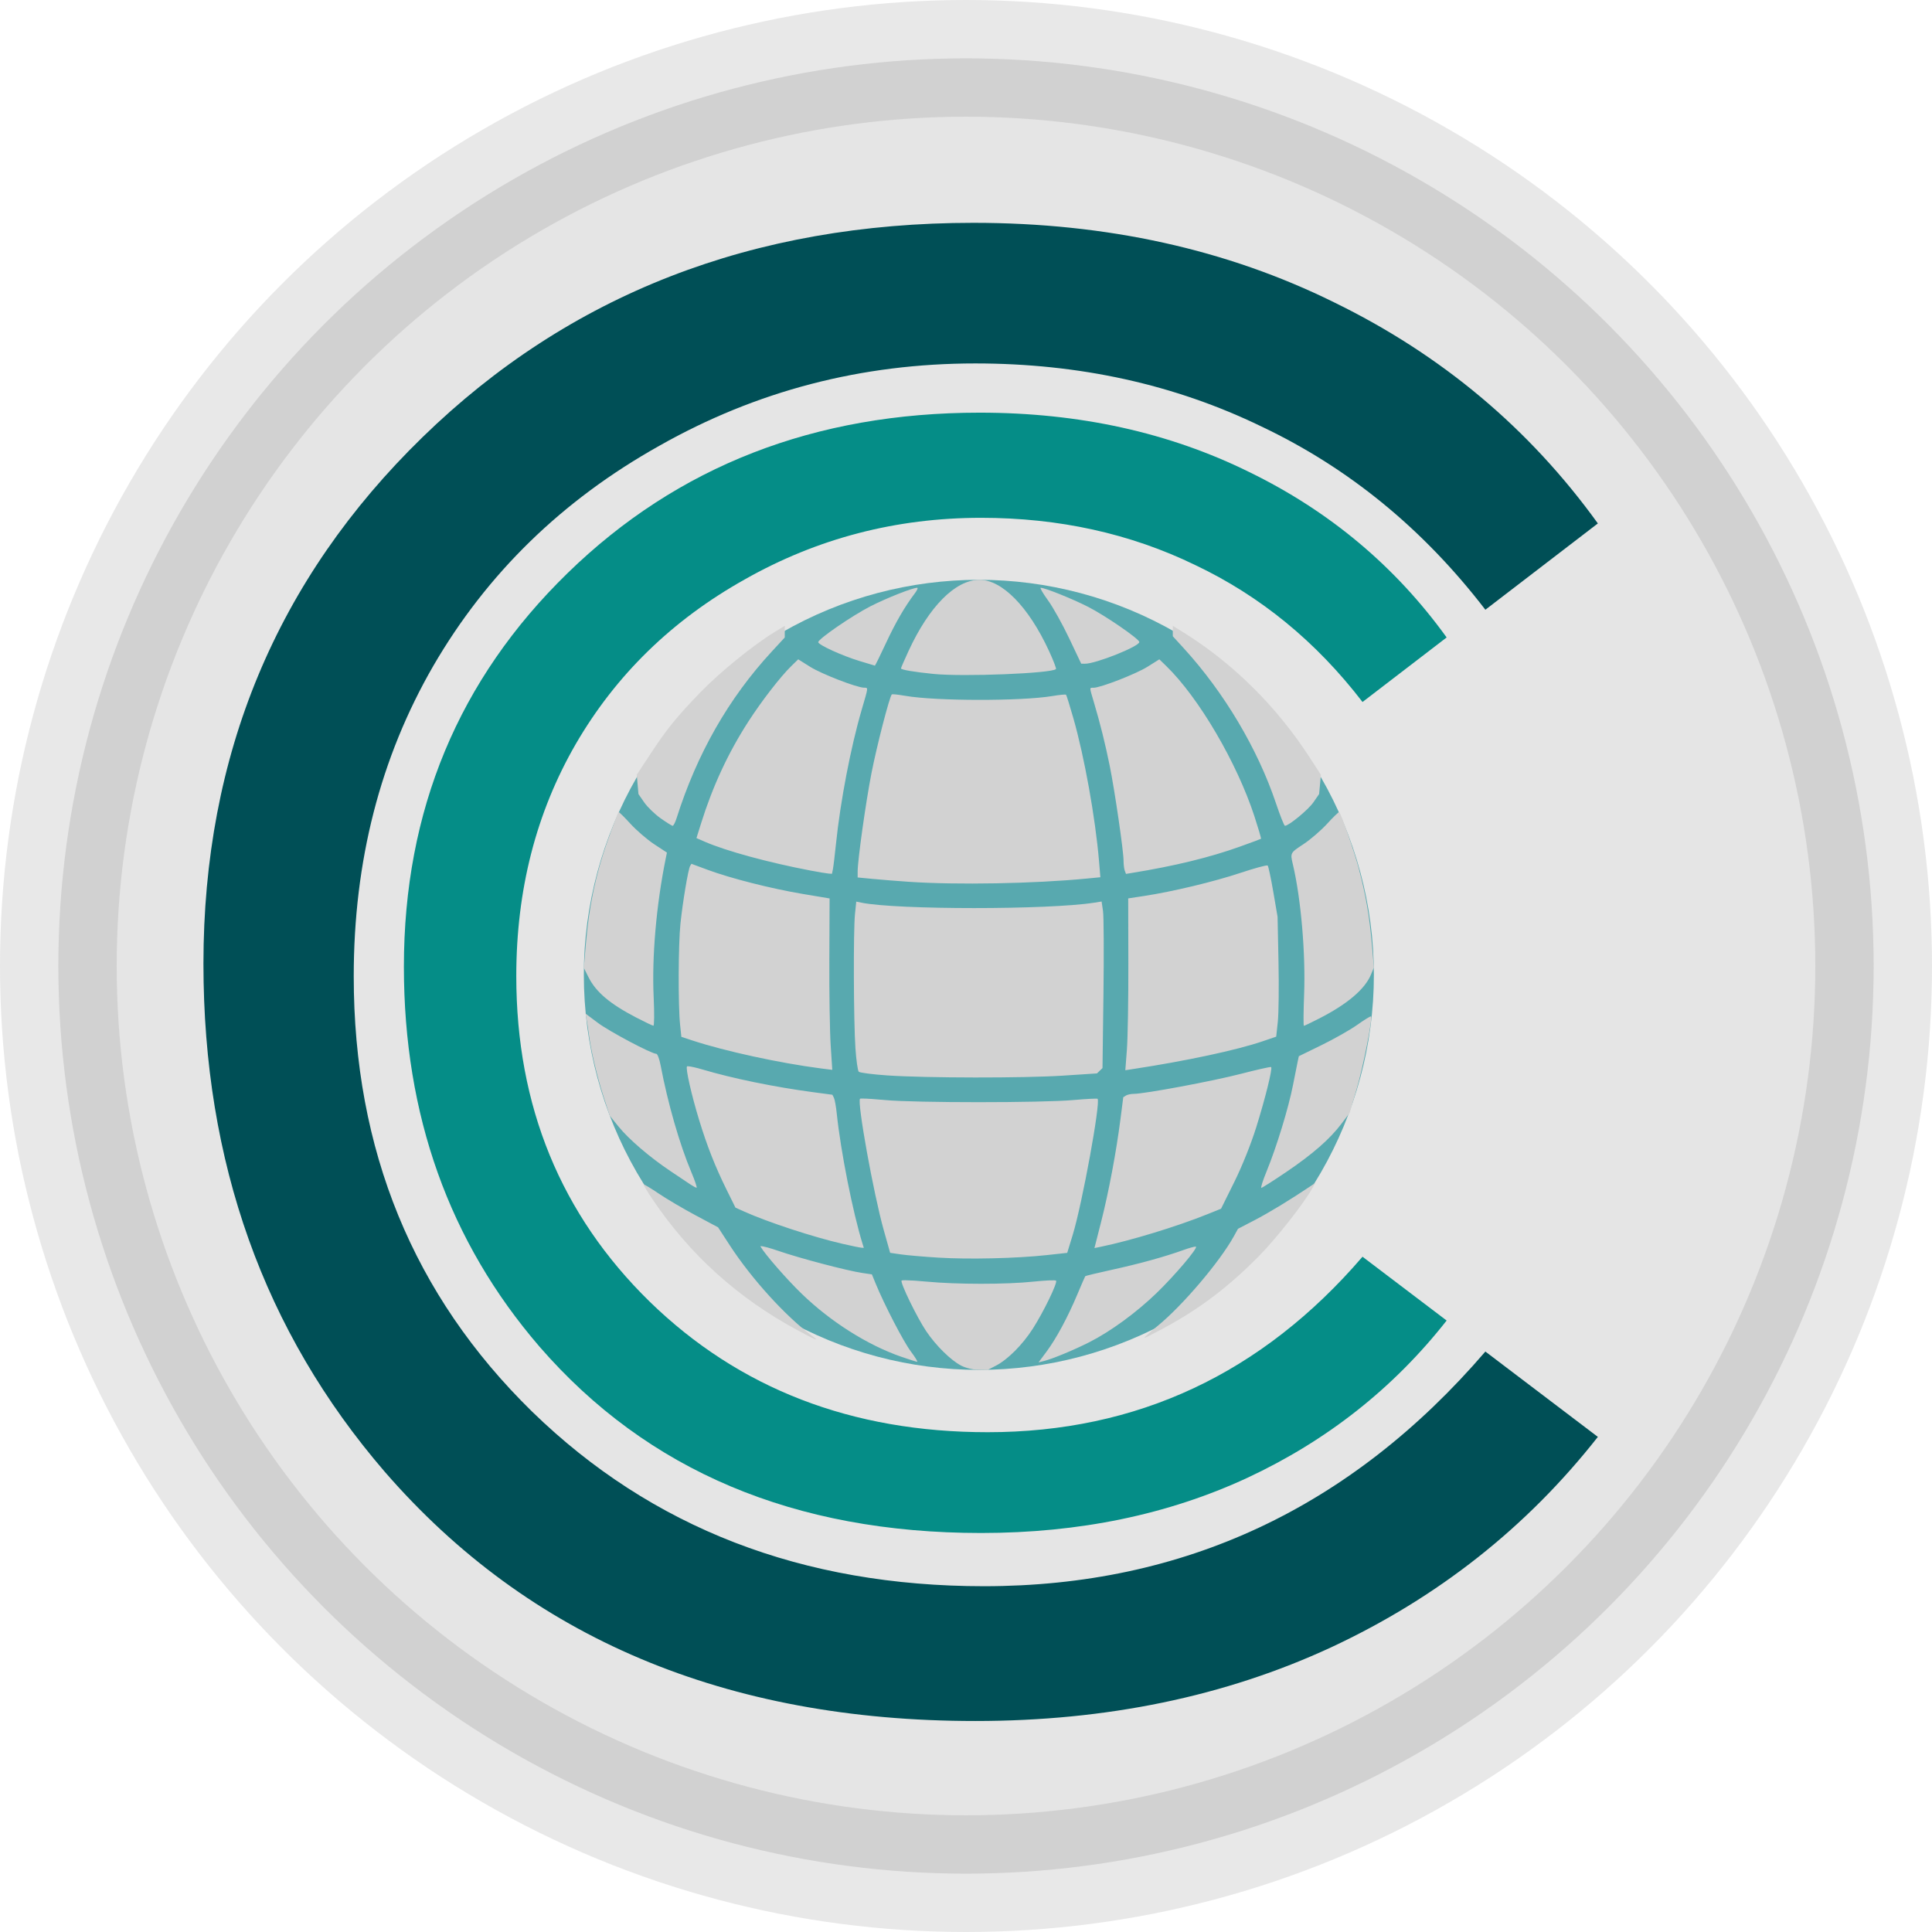
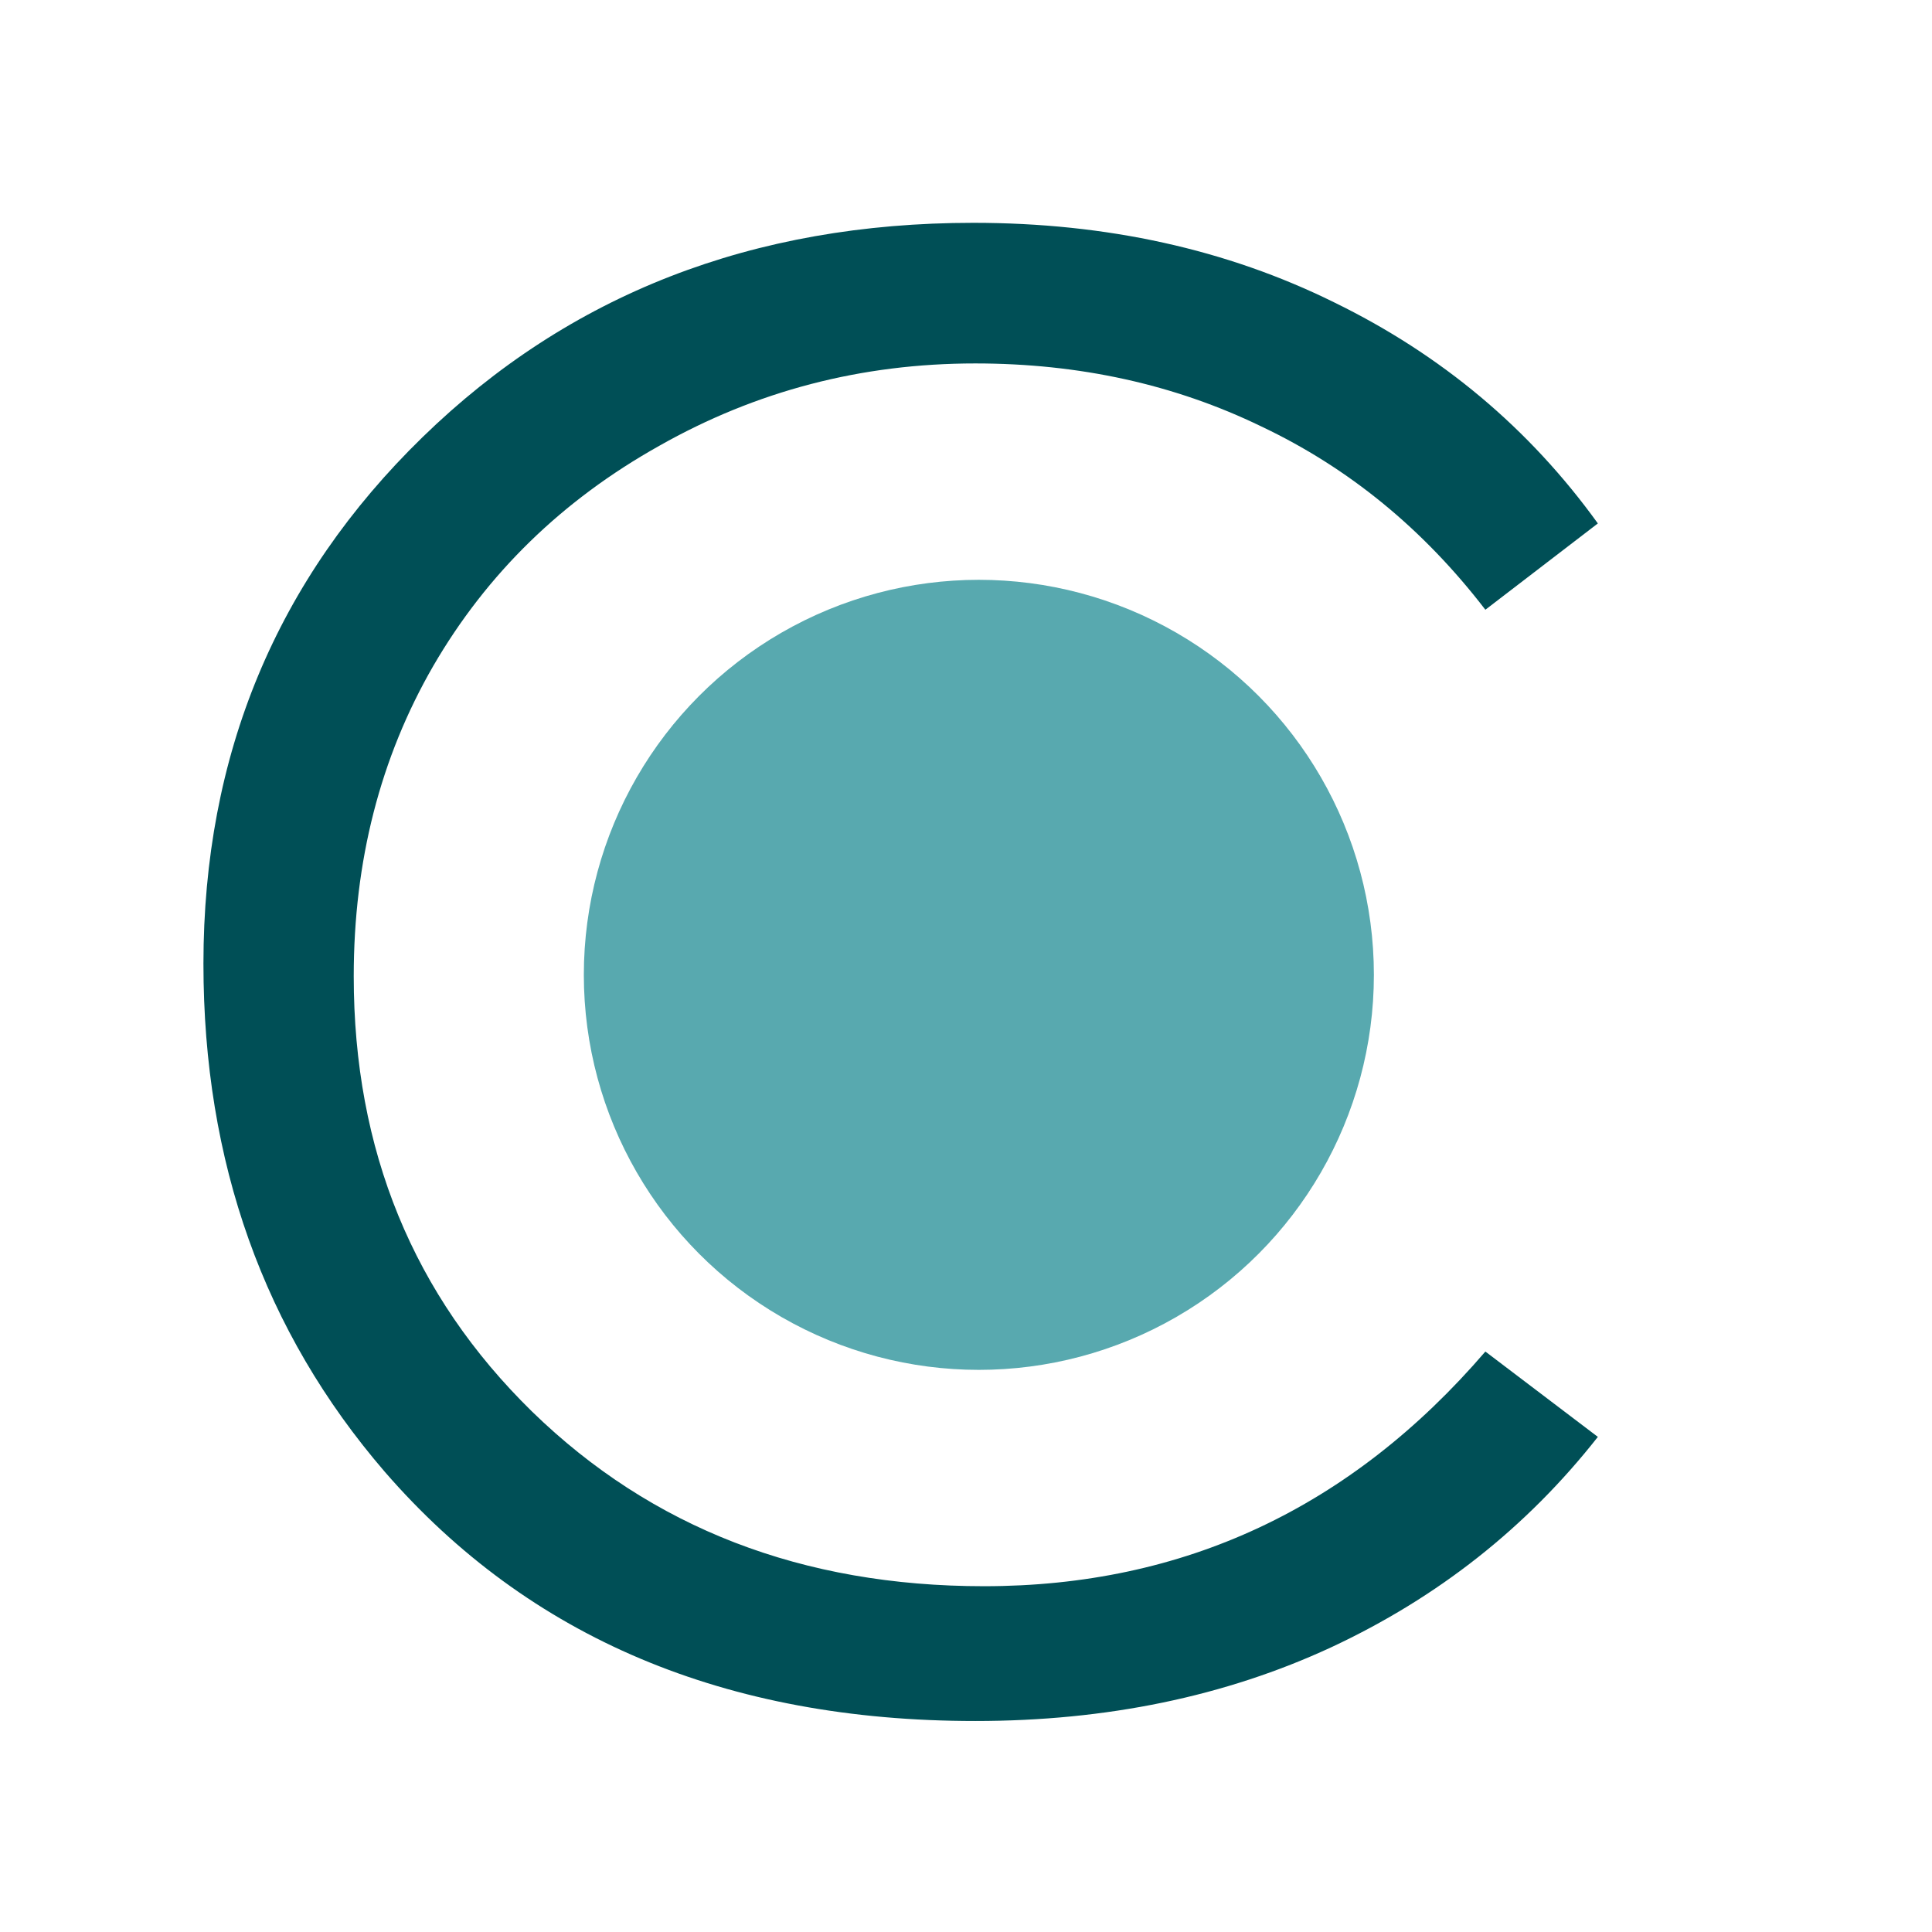
<svg xmlns="http://www.w3.org/2000/svg" xmlns:ns1="http://www.inkscape.org/namespaces/inkscape" xmlns:ns2="http://sodipodi.sourceforge.net/DTD/sodipodi-0.dtd" width="700mm" height="700mm" viewBox="0 0 700 700" version="1.1" id="svg8" ns1:version="0.92.2 (5c3e80d, 2017-08-06)" ns2:docname="logo3.svg">
  <defs id="defs2" />
  <ns2:namedview id="base" pagecolor="#ffffff" bordercolor="#666666" borderopacity="1.0" ns1:pageopacity="0.0" ns1:pageshadow="2" ns1:zoom="0.31495028" ns1:cx="1227.982" ns1:cy="1479.4453" ns1:document-units="mm" ns1:current-layer="layer1" showgrid="false" ns1:window-width="2560" ns1:window-height="1520" ns1:window-x="-11" ns1:window-y="-11" ns1:window-maximized="1" />
  <g ns1:label="Layer 1" ns1:groupmode="layer" id="layer1" transform="translate(0,403)">
-     <circle style="opacity:1;fill:#e0e0e0;fill-opacity:0.818;fill-rule:nonzero;stroke:#2e2e2e;stroke-width:42.282;stroke-linecap:round;stroke-linejoin:miter;stroke-miterlimit:4;stroke-dasharray:none;stroke-dashoffset:0;stroke-opacity:0.112" id="path818" cx="350" cy="-53" r="328.859" />
    <g aria-label="C" style="font-style:normal;font-variant:normal;font-weight:normal;font-stretch:normal;font-size:719.541px;line-height:1.25;font-family:'Century Gothic';-inkscape-font-specification:'Century Gothic, Normal';font-variant-ligatures:normal;font-variant-caps:normal;font-variant-numeric:normal;font-feature-settings:normal;text-align:start;letter-spacing:0px;word-spacing:0px;writing-mode:lr-tb;text-anchor:start;fill:#004f56;fill-opacity:1;stroke:none;stroke-width:0.675" id="text836">
      <path d="m 578.933,-213.35 -40.755,31.269 q -33.728,-43.917 -81.159,-66.403 -47.079,-22.837 -103.645,-22.837 -61.836,0 -114.536,29.864 -52.701,29.512 -81.862,79.754 -28.81,49.89 -28.81,112.428 0,94.51 64.646,157.751 64.998,63.241 163.724,63.241 108.564,0 181.642,-85.024 l 40.755,30.918 q -38.647,49.187 -96.618,76.24 -57.619,26.702 -128.941,26.702 -135.617,0 -213.965,-90.294 -65.7,-76.24 -65.7,-184.101 0,-113.482 79.402,-190.777 79.754,-77.646 199.56,-77.646 72.376,0 130.698,28.81 58.322,28.458 95.564,80.105 z" style="font-style:normal;font-variant:normal;font-weight:normal;font-stretch:normal;font-size:719.541px;font-family:'Century Gothic';-inkscape-font-specification:'Century Gothic, Normal';font-variant-ligatures:normal;font-variant-caps:normal;font-variant-numeric:normal;font-feature-settings:normal;text-align:start;writing-mode:lr-tb;text-anchor:start;fill:#004f56;fill-opacity:1;stroke-width:0.675" id="path822" />
    </g>
    <g aria-label="C" style="font-style:normal;font-variant:normal;font-weight:normal;font-stretch:normal;font-size:538.071px;line-height:1.25;font-family:'Century Gothic';-inkscape-font-specification:'Century Gothic, Normal';font-variant-ligatures:normal;font-variant-caps:normal;font-variant-numeric:normal;font-feature-settings:normal;text-align:start;letter-spacing:0px;word-spacing:0px;writing-mode:lr-tb;text-anchor:start;fill:#058d87;fill-opacity:1;stroke:none;stroke-width:0.84" id="text840">
-       <path d="m 524.144,-172.038 -30.477,23.383 q -25.222,-32.841 -60.691,-49.656 -35.206,-17.077 -77.505,-17.077 -46.24,0 -85.65,22.332 -39.409,22.069 -61.216,59.64 -21.544,37.308 -21.544,84.074 0,70.674 48.342,117.966 48.605,47.291 122.432,47.291 81.184,0 135.831,-63.581 L 524.144,75.454 Q 495.244,112.236 451.893,132.466 q -43.088,19.967 -96.422,19.967 -101.414,0 -160.002,-67.522 -49.13,-57.012 -49.13,-137.67 0,-84.862 59.377,-142.662 59.64,-58.063 149.231,-58.063 54.122,0 97.736,21.544 43.613,21.281 71.463,59.902 z" style="font-style:normal;font-variant:normal;font-weight:normal;font-stretch:normal;font-size:538.071px;font-family:'Century Gothic';-inkscape-font-specification:'Century Gothic, Normal';font-variant-ligatures:normal;font-variant-caps:normal;font-variant-numeric:normal;font-feature-settings:normal;text-align:start;writing-mode:lr-tb;text-anchor:start;fill:#058d87;fill-opacity:1;stroke-width:0.84" id="path825" />
-     </g>
+       </g>
    <circle style="opacity:1;fill:#58a9af;fill-opacity:1;fill-rule:nonzero;stroke:none;stroke-width:1.975;stroke-linecap:round;stroke-linejoin:miter;stroke-miterlimit:4;stroke-dasharray:none;stroke-dashoffset:0;stroke-opacity:1" id="path850" cx="354.659" cy="-49.796" r="143.126" />
-     <path id="path869" style="fill:#d2d2d2;fill-opacity:1;stroke-width:0.719" d="m 354.838,-192.922 c -8.679,0.045 -18.192,9.609 -25.665,25.804 -1.502,3.256 -2.732,6.087 -2.732,6.293 0,0.493 4.733,1.298 11.775,2.002 10.814,1.081 42.836,-0.19 44.384,-1.761 0.189,-0.191 -0.958,-3.166 -2.547,-6.611 -7.357,-15.943 -16.988,-25.769 -25.215,-25.726 z m -22.503,2.883 c -1.694,0 -11.194,3.759 -16.956,6.709 -6.65,3.405 -18.912,11.831 -18.912,12.996 0,0.968 8.641,4.917 14.918,6.819 2.982,0.903 5.504,1.665 5.604,1.692 0.101,0.027 1.893,-3.62 3.983,-8.104 3.528,-7.57 6.822,-13.251 10.503,-18.118 0.829,-1.096 1.216,-1.993 0.859,-1.993 z m 44.735,0 c -0.368,0 0.812,2.038 2.624,4.529 1.811,2.491 5.263,8.678 7.67,13.749 l 4.377,9.22 1.35,0.021 c 3.852,0.059 19.703,-6.266 19.703,-7.862 0,-1.102 -12.336,-9.581 -18.555,-12.754 -5.655,-2.885 -15.647,-6.902 -17.169,-6.902 z m -92.735,13.783 -3.747,2.296 c -7.739,4.744 -19.692,14.453 -26.724,21.708 -8.792,9.071 -12.17,13.244 -18.399,22.727 l -4.76,7.247 0.31,3.493 0.31,3.493 2.093,3.024 c 1.151,1.663 3.82,4.249 5.931,5.747 2.111,1.498 4.08,2.724 4.375,2.724 0.295,0 0.924,-1.223 1.398,-2.718 7.442,-23.471 18.888,-43.513 34.506,-60.419 l 4.708,-5.096 v -2.113 z m 140.591,0 v 1.889 1.889 l 4.056,4.445 c 14.592,15.994 26.712,36.388 33.328,56.082 1.506,4.484 2.97,8.153 3.252,8.153 1.39,0 8.44,-5.808 10.283,-8.47 l 2.093,-3.024 0.327,-3.493 0.327,-3.493 -4.234,-6.523 c -11.914,-18.354 -27.821,-34.069 -45.685,-45.135 z m -135.717,12.142 -2.502,2.438 c -3.933,3.832 -10.773,12.676 -15.616,20.193 -7.283,11.305 -12.858,23.319 -17.09,36.832 l -1.662,5.306 3.077,1.339 c 7.662,3.335 23.075,7.537 38.197,10.412 2.944,0.56 5.908,1.057 6.588,1.104 l 1.235,0.087 0.337,-1.631 c 0.185,-0.897 0.69,-5.055 1.122,-9.241 1.593,-15.447 5.349,-35.027 9.334,-48.648 2.454,-8.389 2.4,-7.872 0.831,-7.91 -2.712,-0.066 -15.383,-4.973 -19.496,-7.551 z m 130.843,0 -4.31,2.702 c -4.153,2.603 -16.969,7.589 -19.54,7.603 -1.524,0.007 -1.533,-0.378 0.119,5.184 2.307,7.768 4.14,15.128 5.749,23.086 1.833,9.062 5.015,30.869 5.015,34.368 0,1.361 0.198,2.999 0.44,3.639 l 0.44,1.163 2.237,-0.364 c 15.429,-2.51 28.153,-5.61 38.99,-9.499 4.121,-1.479 7.586,-2.766 7.699,-2.86 0.113,-0.094 -0.949,-3.719 -2.359,-8.055 -6.33,-19.457 -20.179,-43.081 -31.968,-54.53 z m -96.463,12.668 c -0.268,-0.003 -0.436,0.015 -0.478,0.058 -0.839,0.852 -5.472,18.805 -7.371,28.563 -2.095,10.765 -4.999,31.479 -4.999,35.662 v 2.085 l 5.531,0.531 c 3.042,0.292 8.903,0.76 13.024,1.04 17.431,1.183 45.452,0.673 64.492,-1.175 l 4.9,-0.476 -0.494,-5.877 c -1.309,-15.573 -5.302,-37.803 -9.296,-51.754 -1.29,-4.505 -2.481,-8.329 -2.647,-8.498 -0.166,-0.169 -2.371,0.042 -4.899,0.467 -11.286,1.9 -42.457,1.855 -53.388,-0.078 -1.874,-0.331 -3.571,-0.538 -4.374,-0.549 z m -99.479,42.667 c -0.007,5.4e-4 -0.013,0.003 -0.017,0.007 -0.12,0.145 -1.374,3.362 -2.786,7.149 -5.078,13.615 -7.783,25.805 -9.052,40.782 l -0.723,8.531 1.725,3.427 c 2.687,5.339 7.773,9.634 17.201,14.527 3.137,1.628 5.965,2.976 6.283,2.996 0.318,0.02 0.361,-4.611 0.095,-10.291 -0.684,-14.622 0.943,-33.389 4.354,-50.227 l 0.448,-2.214 -4.615,-3.031 c -2.538,-1.667 -6.436,-5.029 -8.663,-7.471 -2.157,-2.366 -4.026,-4.204 -4.25,-4.184 z m 261.103,0.023 c -0.258,-0.032 -2.155,1.795 -4.312,4.161 -2.227,2.442 -6.097,5.786 -8.602,7.431 -4.89,3.212 -4.861,3.154 -3.835,7.499 2.9,12.286 4.608,32.128 4.04,46.926 -0.241,6.278 -0.278,11.415 -0.082,11.415 0.196,0 2.676,-1.186 5.512,-2.635 10.28,-5.253 16.625,-10.652 18.837,-16.029 l 1.013,-2.463 -0.768,-8.823 c -0.866,-9.958 -2.153,-17.354 -4.715,-27.113 -1.548,-5.896 -6.298,-19.578 -7.069,-20.36 -0.005,-0.005 -0.011,-0.007 -0.02,-0.009 z m -234.693,18.729 -0.47,0.772 c -0.699,1.148 -2.706,13.115 -3.517,20.97 -0.778,7.525 -0.852,29.676 -0.123,36.598 l 0.458,4.349 3.925,1.297 c 11.761,3.885 31.745,8.231 46.745,10.168 1.178,0.152 2.562,0.325 3.076,0.385 l 0.935,0.109 -0.578,-8.878 c -0.318,-4.883 -0.537,-18.855 -0.486,-31.049 l 0.092,-22.171 -9.726,-1.632 c -11.374,-1.908 -26.102,-5.644 -34.441,-8.734 z m 208.683,0.595 c -0.724,-0.071 -4.942,1.088 -9.801,2.705 -9.637,3.206 -24.592,6.789 -34.875,8.355 l -5.76,0.877 0.051,23.629 c 0.028,12.996 -0.207,27.003 -0.522,31.128 l -0.573,7.499 2.714,-0.414 c 19.31,-2.943 37.623,-6.86 46.961,-10.044 l 4.996,-1.704 0.581,-5.404 c 0.32,-2.972 0.431,-12.742 0.247,-21.71 l -0.335,-16.306 -1.555,-9.059 c -0.855,-4.982 -1.769,-9.267 -2.03,-9.52 -0.016,-0.016 -0.049,-0.026 -0.097,-0.031 z m -60.072,13.065 -2.624,0.417 c -16.471,2.617 -71.563,2.619 -84.412,0.003 l -1.857,-0.378 -0.462,4.489 c -0.618,6.004 -0.507,38.902 0.164,48.676 0.295,4.29 0.836,8.101 1.204,8.469 0.367,0.367 5.004,0.967 10.303,1.333 v 3.61e-4 c 13.96,0.964 49.579,1.007 63.781,0.076 l 12.224,-0.801 1.001,-0.967 1.001,-0.967 0.346,-26.744 c 0.19,-14.709 0.117,-28.288 -0.161,-30.175 z m -187.01,40.597 0.397,2.042 c 0.218,1.123 0.605,3.672 0.859,5.665 0.739,5.79 3.021,15.404 5.372,22.63 l 2.175,6.686 3.185,3.929 c 3.746,4.62 11.334,11.126 18.833,16.146 2.944,1.971 6.155,4.122 7.137,4.779 0.981,0.658 2.013,1.213 2.292,1.234 0.28,0.021 -0.576,-2.533 -1.9,-5.676 -4.244,-10.07 -8.505,-24.887 -11.121,-38.676 -0.435,-2.292 -1.134,-4.167 -1.553,-4.167 -1.736,0 -16.955,-8.061 -21.149,-11.201 z m 284.567,1.024 c -0.381,0.028 -2.486,1.331 -4.891,3.038 -2.565,1.821 -8.384,5.127 -12.932,7.348 l -8.269,4.038 -0.345,1.565 c -0.19,0.861 -0.985,4.846 -1.767,8.857 -1.623,8.322 -5.965,22.515 -9.573,31.299 -1.351,3.288 -2.207,5.979 -1.903,5.979 0.304,0 4.37,-2.587 9.036,-5.748 9.629,-6.524 15.807,-11.934 20.051,-17.559 l 2.921,-3.871 2.555,-8.725 c 2.365,-8.076 5.814,-25.558 5.171,-26.21 -0.01,-0.01 -0.027,-0.014 -0.053,-0.012 z m -247.411,18.072 c -0.192,-0.005 -0.317,0.014 -0.36,0.059 -0.589,0.598 1.587,10.236 4.37,19.354 2.896,9.488 5.842,16.969 9.974,25.324 l 3.207,6.485 3.275,1.471 c 8.518,3.826 25.007,9.229 35.555,11.65 3.189,0.732 6.222,1.358 6.739,1.392 l 0.94,0.061 -0.432,-1.383 C 309.039,36.517 304.574,14.007 303.188,0.564 302.921,-2.027 302.452,-4.643 302.145,-5.25 l -0.559,-1.104 -7.019,-0.935 c -13.927,-1.855 -29.175,-4.983 -40.038,-8.215 -2.317,-0.689 -4.419,-1.149 -5.251,-1.169 z m 211.196,0.271 c -0.705,-0.009 -5.405,1.058 -10.925,2.487 -10.192,2.638 -34.716,7.22 -38.772,7.243 -1.049,0.005 -2.333,0.285 -2.853,0.62 l -0.946,0.609 -1.01,7.896 c -1.518,11.867 -4.261,26.449 -6.99,37.167 l -2.44,9.581 2.241,-0.46 c 10.853,-2.23 27.582,-7.333 38.637,-11.786 l 4.996,-2.012 4.773,-9.636 c 2.848,-5.75 6.068,-13.779 7.984,-19.907 3.28,-10.495 5.941,-21.247 5.391,-21.786 -0.011,-0.011 -0.04,-0.016 -0.087,-0.016 z M 312.441,-4.978 v 3.49e-4 c -0.49,-6.78e-4 -0.784,0.021 -0.83,0.069 -1.124,1.142 4.891,34.468 8.596,47.628 l 2.309,8.2 3.925,0.574 c 2.159,0.316 8.26,0.842 13.559,1.17 10.998,0.681 28.281,0.277 39.216,-0.916 l 7.457,-0.814 1.996,-6.523 c 3.42,-11.174 10.169,-48.113 9.007,-49.294 -0.162,-0.164 -4.133,0.04 -8.824,0.455 -11.584,1.023 -57.119,1.025 -68.051,0.002 -3.651,-0.341 -6.891,-0.549 -8.361,-0.551 z m 164.16,30.548 -2.108,1.416 c -7.034,4.727 -14.74,9.406 -19.955,12.118 l -5.988,3.114 -1.533,2.77 c -5.111,9.235 -18.561,25.048 -27.551,32.392 -2.931,2.394 -5.095,4.353 -4.81,4.353 0.285,0 3.555,-1.648 7.267,-3.662 12.978,-7.042 23.288,-14.88 34.351,-26.114 6.035,-6.129 15.688,-18.352 18.933,-23.973 z m -243.383,0.584 c -0.008,0.001 -0.015,0.004 -0.019,0.009 -0.132,0.134 1.398,2.664 3.399,5.622 13.493,19.941 30.808,35.556 52.241,47.11 7.237,3.901 8.339,4.314 5.131,1.92 C 284.49,73.739 272.264,60.255 264.463,48.272 l -4.289,-6.589 -8.08,-4.314 c -4.444,-2.373 -10.46,-5.919 -13.368,-7.882 -2.817,-1.901 -5.24,-3.365 -5.508,-3.333 z m 42.505,22.36 c -0.162,0.006 -0.226,0.051 -0.176,0.136 1.676,2.89 9.562,11.922 14.971,17.148 10.469,10.114 23.835,18.56 36.074,22.794 2.861,0.99 5.439,1.808 5.727,1.818 0.288,0.011 -0.76,-1.694 -2.329,-3.786 -2.662,-3.551 -9.59,-16.923 -12.717,-24.546 l -1.373,-3.348 -3.471,-0.511 c -5.485,-0.808 -22.548,-5.294 -30.295,-7.964 -3.159,-1.089 -5.708,-1.77 -6.411,-1.741 z m 157.45,0.16 c -0.536,-0.002 -2.35,0.503 -4.382,1.231 -6.961,2.495 -15.799,4.937 -25.865,7.146 -5.232,1.148 -9.604,2.198 -9.715,2.333 -0.112,0.135 -1.398,3.096 -2.86,6.58 -3.468,8.269 -7.66,16.052 -11.214,20.821 l -2.856,3.832 2.021,-0.51 c 3.109,-0.785 10.757,-3.957 16.294,-6.757 7.789,-3.939 17.166,-10.792 24.525,-17.923 6.55,-6.347 14.823,-16.088 14.2,-16.721 -0.021,-0.022 -0.072,-0.032 -0.148,-0.032 z m -105.037,12.182 c -0.232,-0.002 -0.441,-0.002 -0.622,0.003 -0.485,0.011 -0.782,0.047 -0.842,0.108 -0.627,0.637 5.597,13.438 8.941,18.39 3.511,5.198 8.836,10.446 12.596,12.415 1.668,0.873 4.275,1.507 6.273,1.526 l 3.418,0.032 2.928,-1.517 c 4.306,-2.231 9.644,-7.575 13.364,-13.38 3.934,-6.138 9.083,-16.773 8.438,-17.427 -0.254,-0.258 -3.928,-0.101 -8.164,0.348 -9.872,1.047 -27.928,1.043 -38.836,-0.009 -3.076,-0.297 -5.869,-0.471 -7.494,-0.488 z" ns1:connector-curvature="0" />
  </g>
</svg>